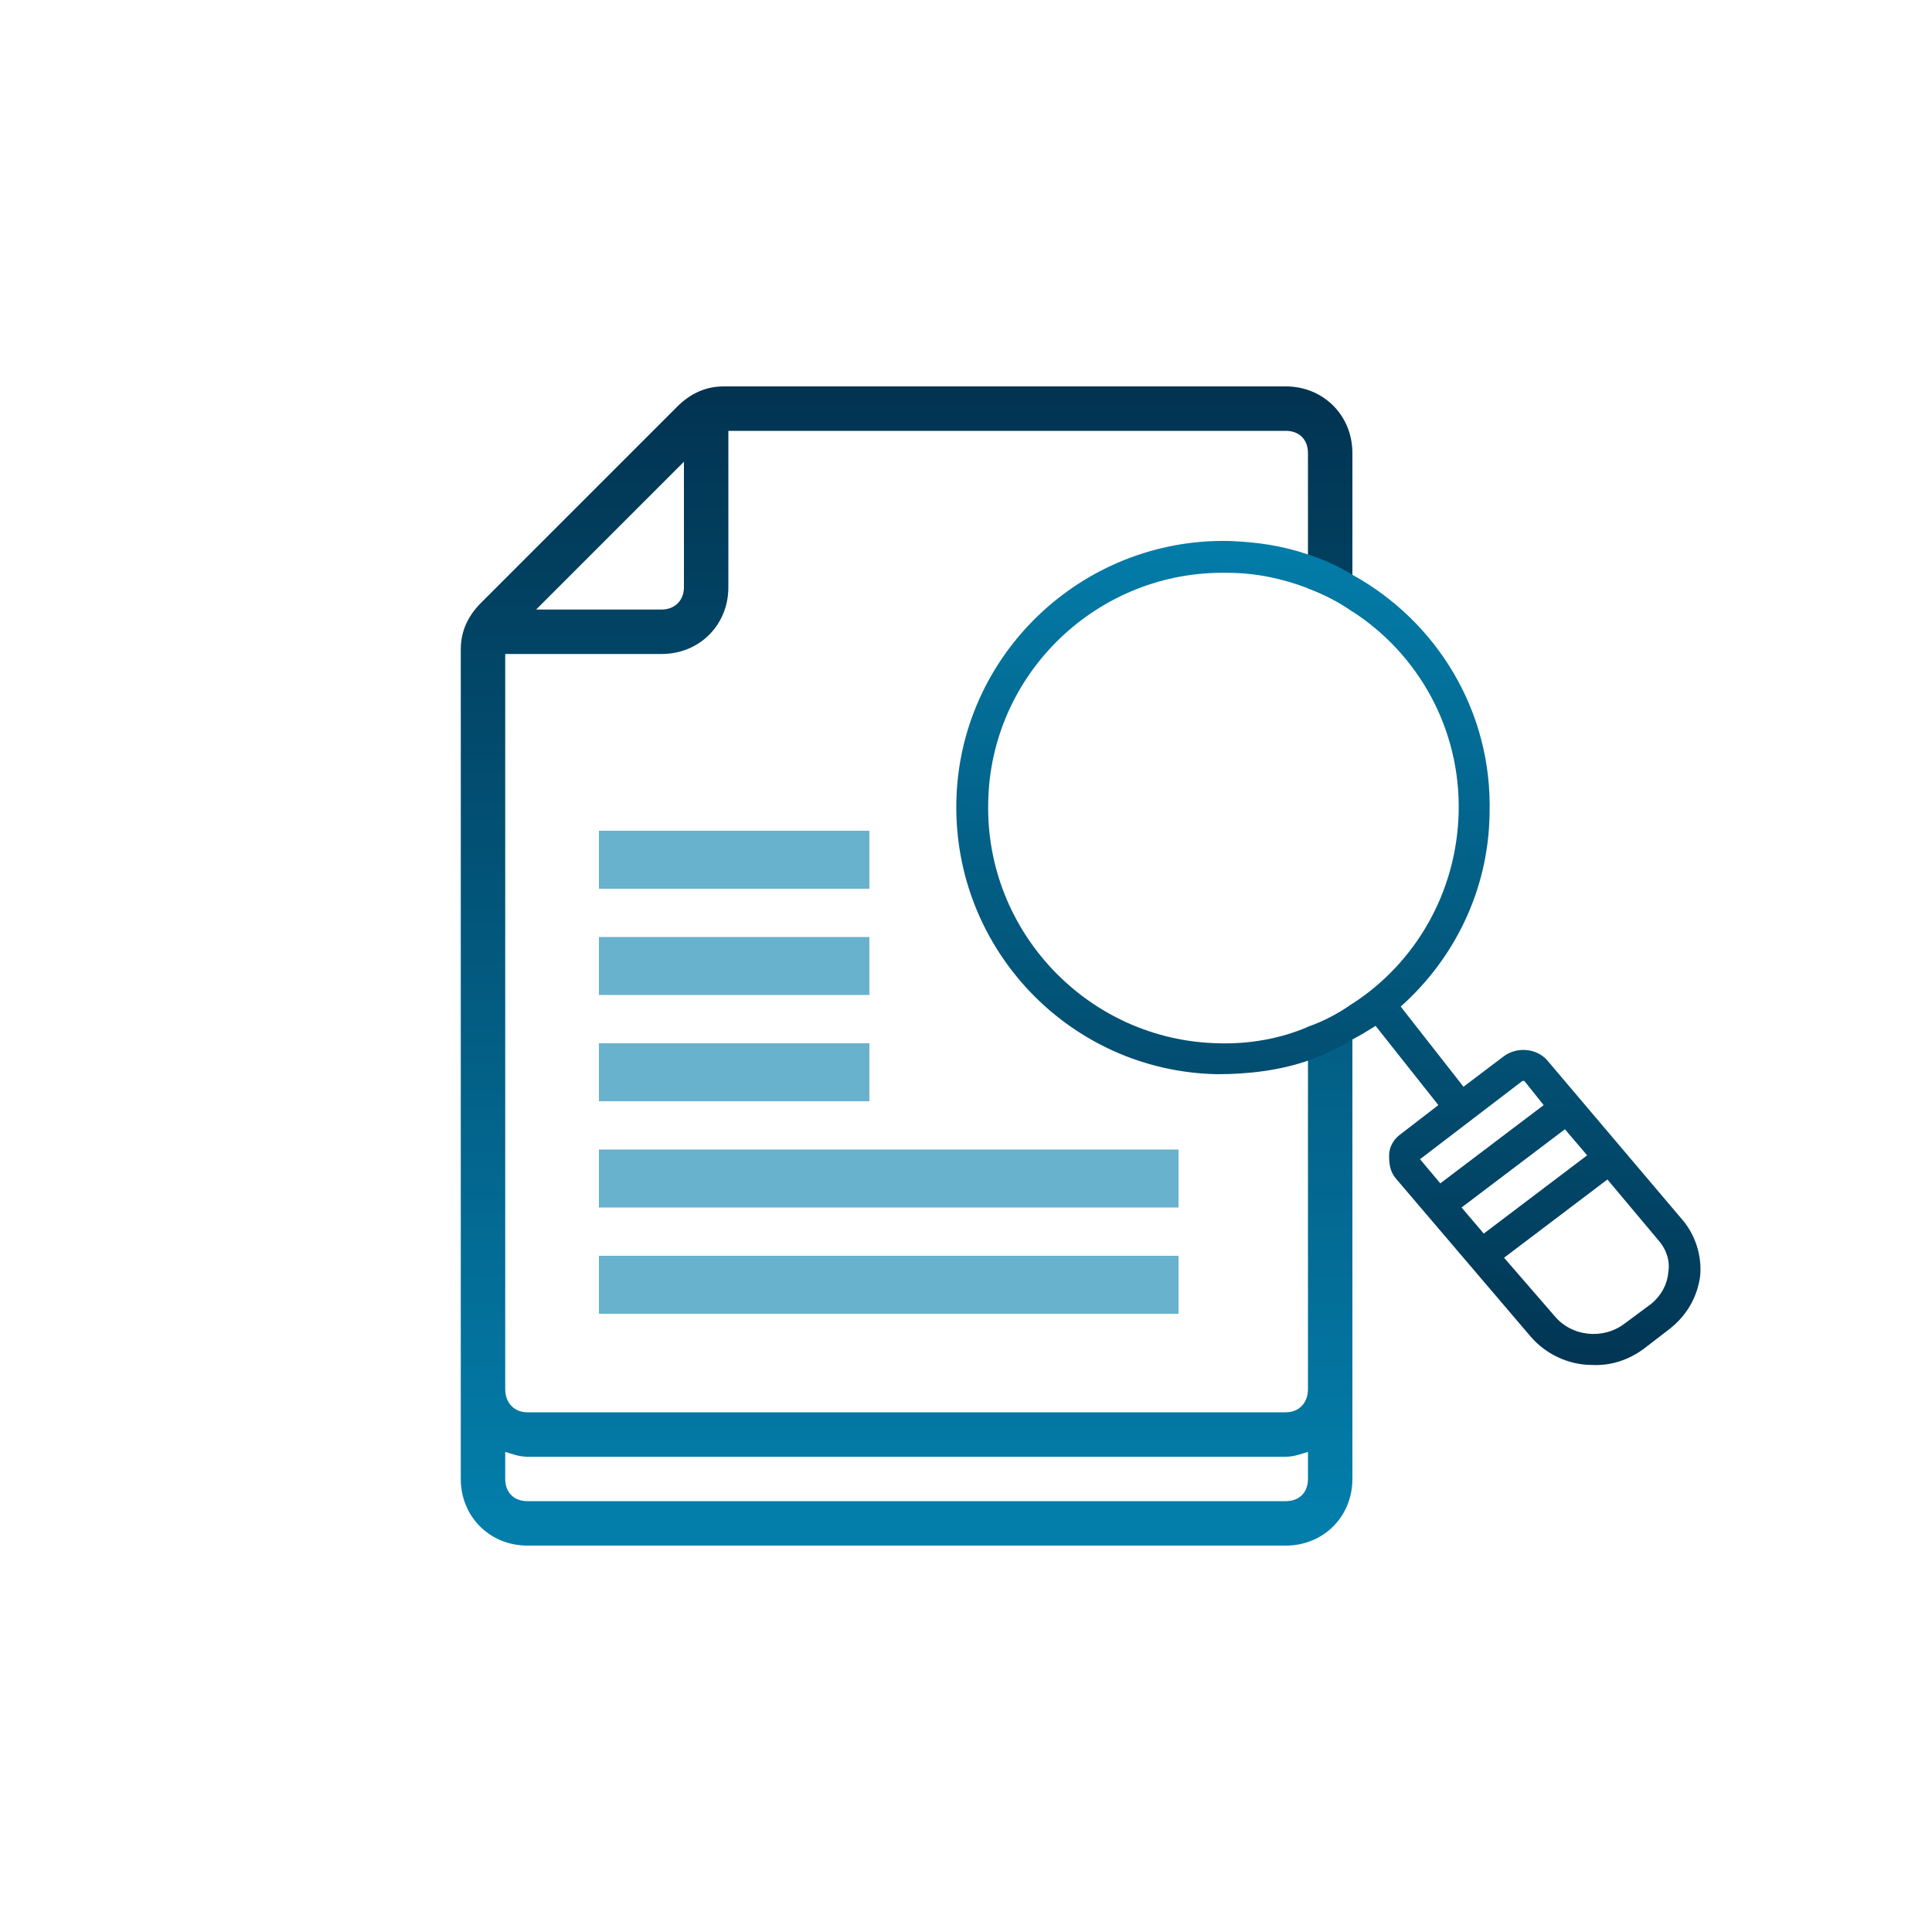
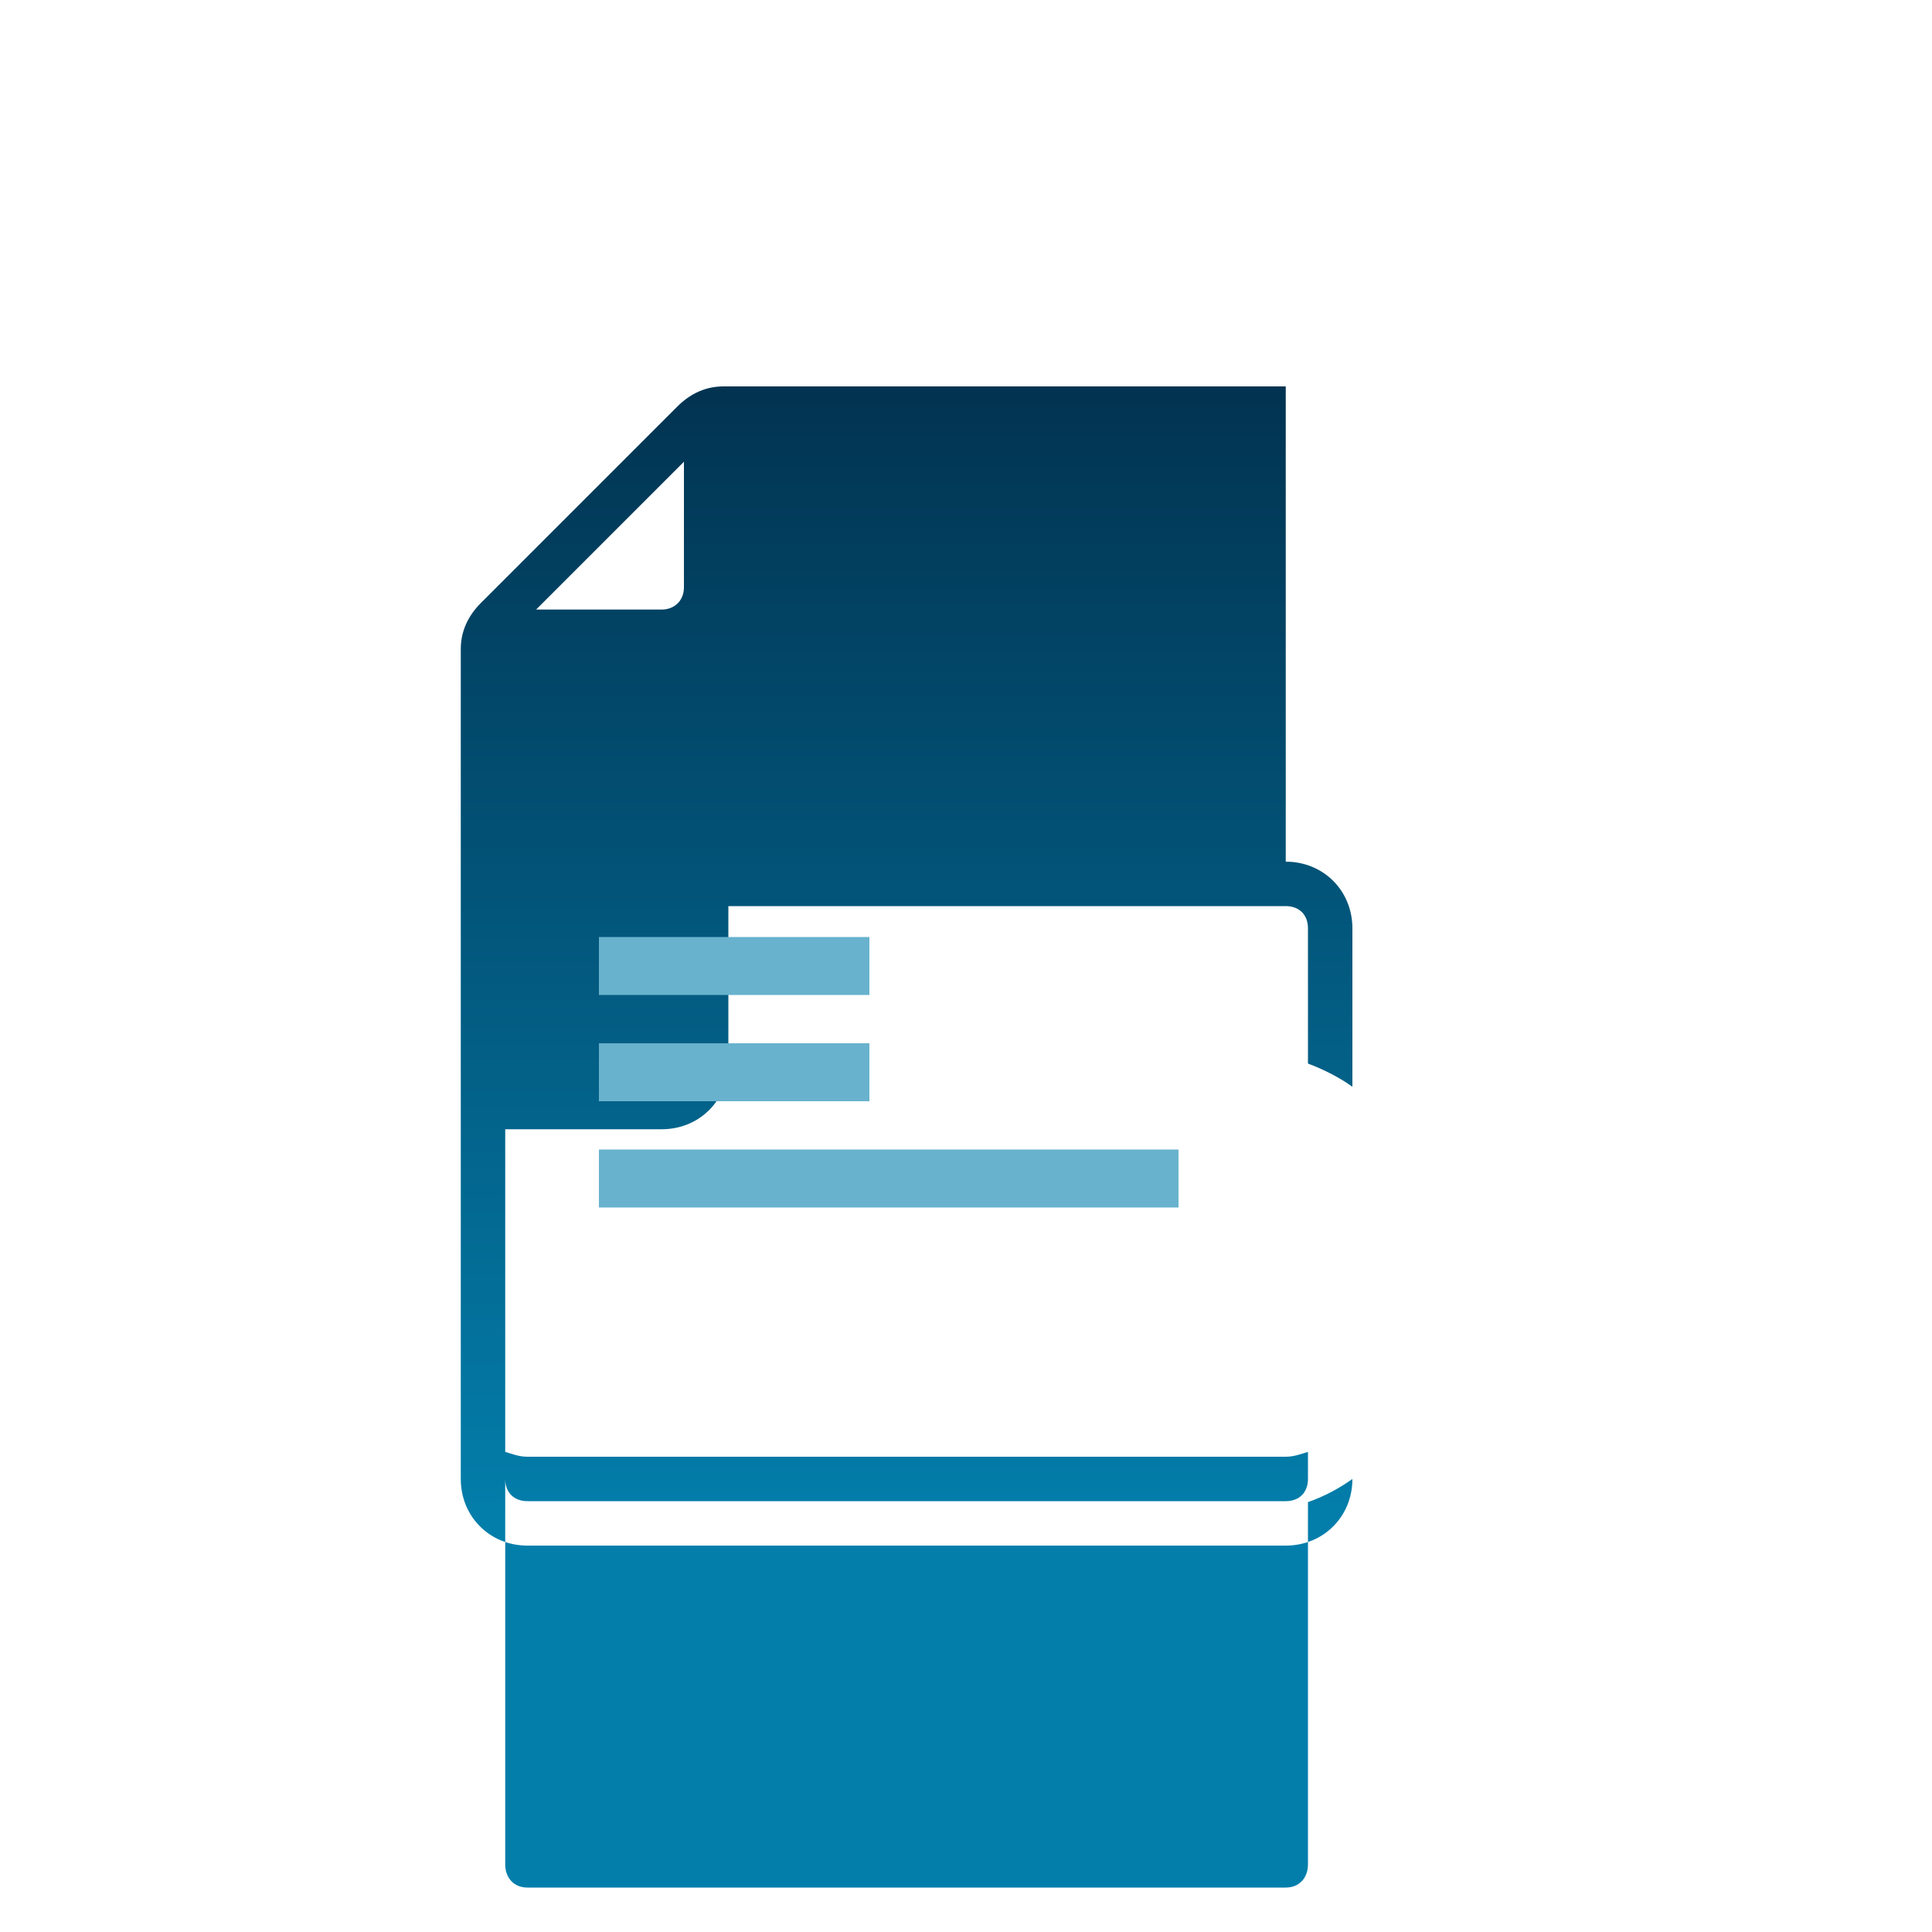
<svg xmlns="http://www.w3.org/2000/svg" xmlns:xlink="http://www.w3.org/1999/xlink" id="Layer_1" viewBox="0 0 20 20">
  <defs>
    <style>
      .cls-1 {
        fill: url(#linear-gradient-2);
      }

      .cls-2 {
        fill: url(#linear-gradient);
      }

      .cls-3 {
        fill: #68b2cd;
      }
    </style>
    <linearGradient id="linear-gradient" x1="9.38" y1="175.99" x2="9.38" y2="164.36" gradientTransform="translate(18.77 180.14) rotate(-180)" gradientUnits="userSpaceOnUse">
      <stop offset="0" stop-color="#023452" />
      <stop offset="1" stop-color="#037eab" />
    </linearGradient>
    <linearGradient id="linear-gradient-2" x1="13.59" y1="14.11" x2="13.83" y2="5.48" gradientTransform="translate(.3 -.29) rotate(1.22)" xlink:href="#linear-gradient" />
  </defs>
-   <path class="cls-2" d="M13.31,4h-5.82c-.18,0-.34.07-.48.21l-2.03,2.03c-.14.14-.21.3-.21.48v8.59c0,.39.3.69.69.69h7.85c.39,0,.69-.3.69-.69v-4.92c-.14.1-.29.18-.46.24v3.75c0,.14-.09.24-.23.24h-7.85c-.14,0-.23-.1-.23-.24v-7.61h1.62c.39,0,.69-.3.69-.69v-1.62h5.77c.14,0,.23.09.23.23v1.4c.16.06.32.14.46.24v-1.64c0-.39-.3-.69-.69-.69ZM5.46,15.08h7.85c.09,0,.16-.03.23-.05v.28c0,.14-.09.23-.23.23h-7.85c-.14,0-.23-.09-.23-.23v-.28c.07.02.14.05.23.05ZM7.08,6.08c0,.14-.1.23-.23.23h-1.3l1.53-1.53v1.3Z" />
-   <path class="cls-1" d="M17.41,12.62l-1.39-1.64c-.11-.13-.32-.15-.46-.04l-.41.31-.65-.83c.55-.49.91-1.2.92-2,.03-1.06-.55-1.99-1.42-2.47-.15-.09-.3-.16-.46-.21-.26-.09-.53-.13-.82-.14-1.52-.03-2.79,1.18-2.82,2.7-.03,1.53,1.18,2.79,2.7,2.82.33,0,.65-.04.94-.14.16-.06.32-.13.46-.22.08-.04.16-.09.24-.14l.65.82-.39.3c-.07.05-.12.13-.12.22,0,.09.01.17.07.24l1.39,1.63c.16.19.4.3.64.3.19.01.38-.05.54-.17l.26-.2c.18-.14.29-.33.32-.55.02-.21-.05-.43-.19-.59ZM14,10.39c-.14.1-.29.18-.46.24-.28.12-.6.18-.93.17-1.34-.03-2.41-1.15-2.38-2.49.02-1.34,1.14-2.41,2.48-2.38.29,0,.57.06.83.16.16.06.32.14.46.24.68.44,1.12,1.21,1.1,2.08-.02.83-.45,1.56-1.1,1.98ZM14.7,12l1.06-.81h.02l.2.25-1.07.81-.21-.25ZM15.13,12.5l1.07-.81.23.27-1.07.81-.23-.27ZM17.09,13.5l-.27.2c-.22.17-.55.14-.73-.08l-.52-.6,1.07-.81.52.62c.09.1.13.22.11.34-.01.13-.08.25-.18.33Z" />
-   <rect class="cls-3" x="6.2" y="8.6" width="2.8" height=".6" />
+   <path class="cls-2" d="M13.31,4h-5.82c-.18,0-.34.07-.48.21l-2.03,2.03c-.14.14-.21.3-.21.48v8.59c0,.39.3.69.69.69h7.85c.39,0,.69-.3.69-.69c-.14.1-.29.18-.46.24v3.75c0,.14-.09.24-.23.24h-7.85c-.14,0-.23-.1-.23-.24v-7.61h1.62c.39,0,.69-.3.69-.69v-1.62h5.77c.14,0,.23.09.23.23v1.4c.16.06.32.14.46.24v-1.64c0-.39-.3-.69-.69-.69ZM5.46,15.08h7.85c.09,0,.16-.03.23-.05v.28c0,.14-.09.23-.23.23h-7.85c-.14,0-.23-.09-.23-.23v-.28c.07.02.14.05.23.05ZM7.08,6.08c0,.14-.1.23-.23.23h-1.3l1.53-1.53v1.3Z" />
  <rect class="cls-3" x="6.2" y="9.7" width="2.8" height=".6" />
  <rect class="cls-3" x="6.2" y="10.8" width="2.8" height=".6" />
  <rect class="cls-3" x="6.2" y="11.9" width="6" height=".6" />
-   <rect class="cls-3" x="6.2" y="13" width="6" height=".6" />
</svg>